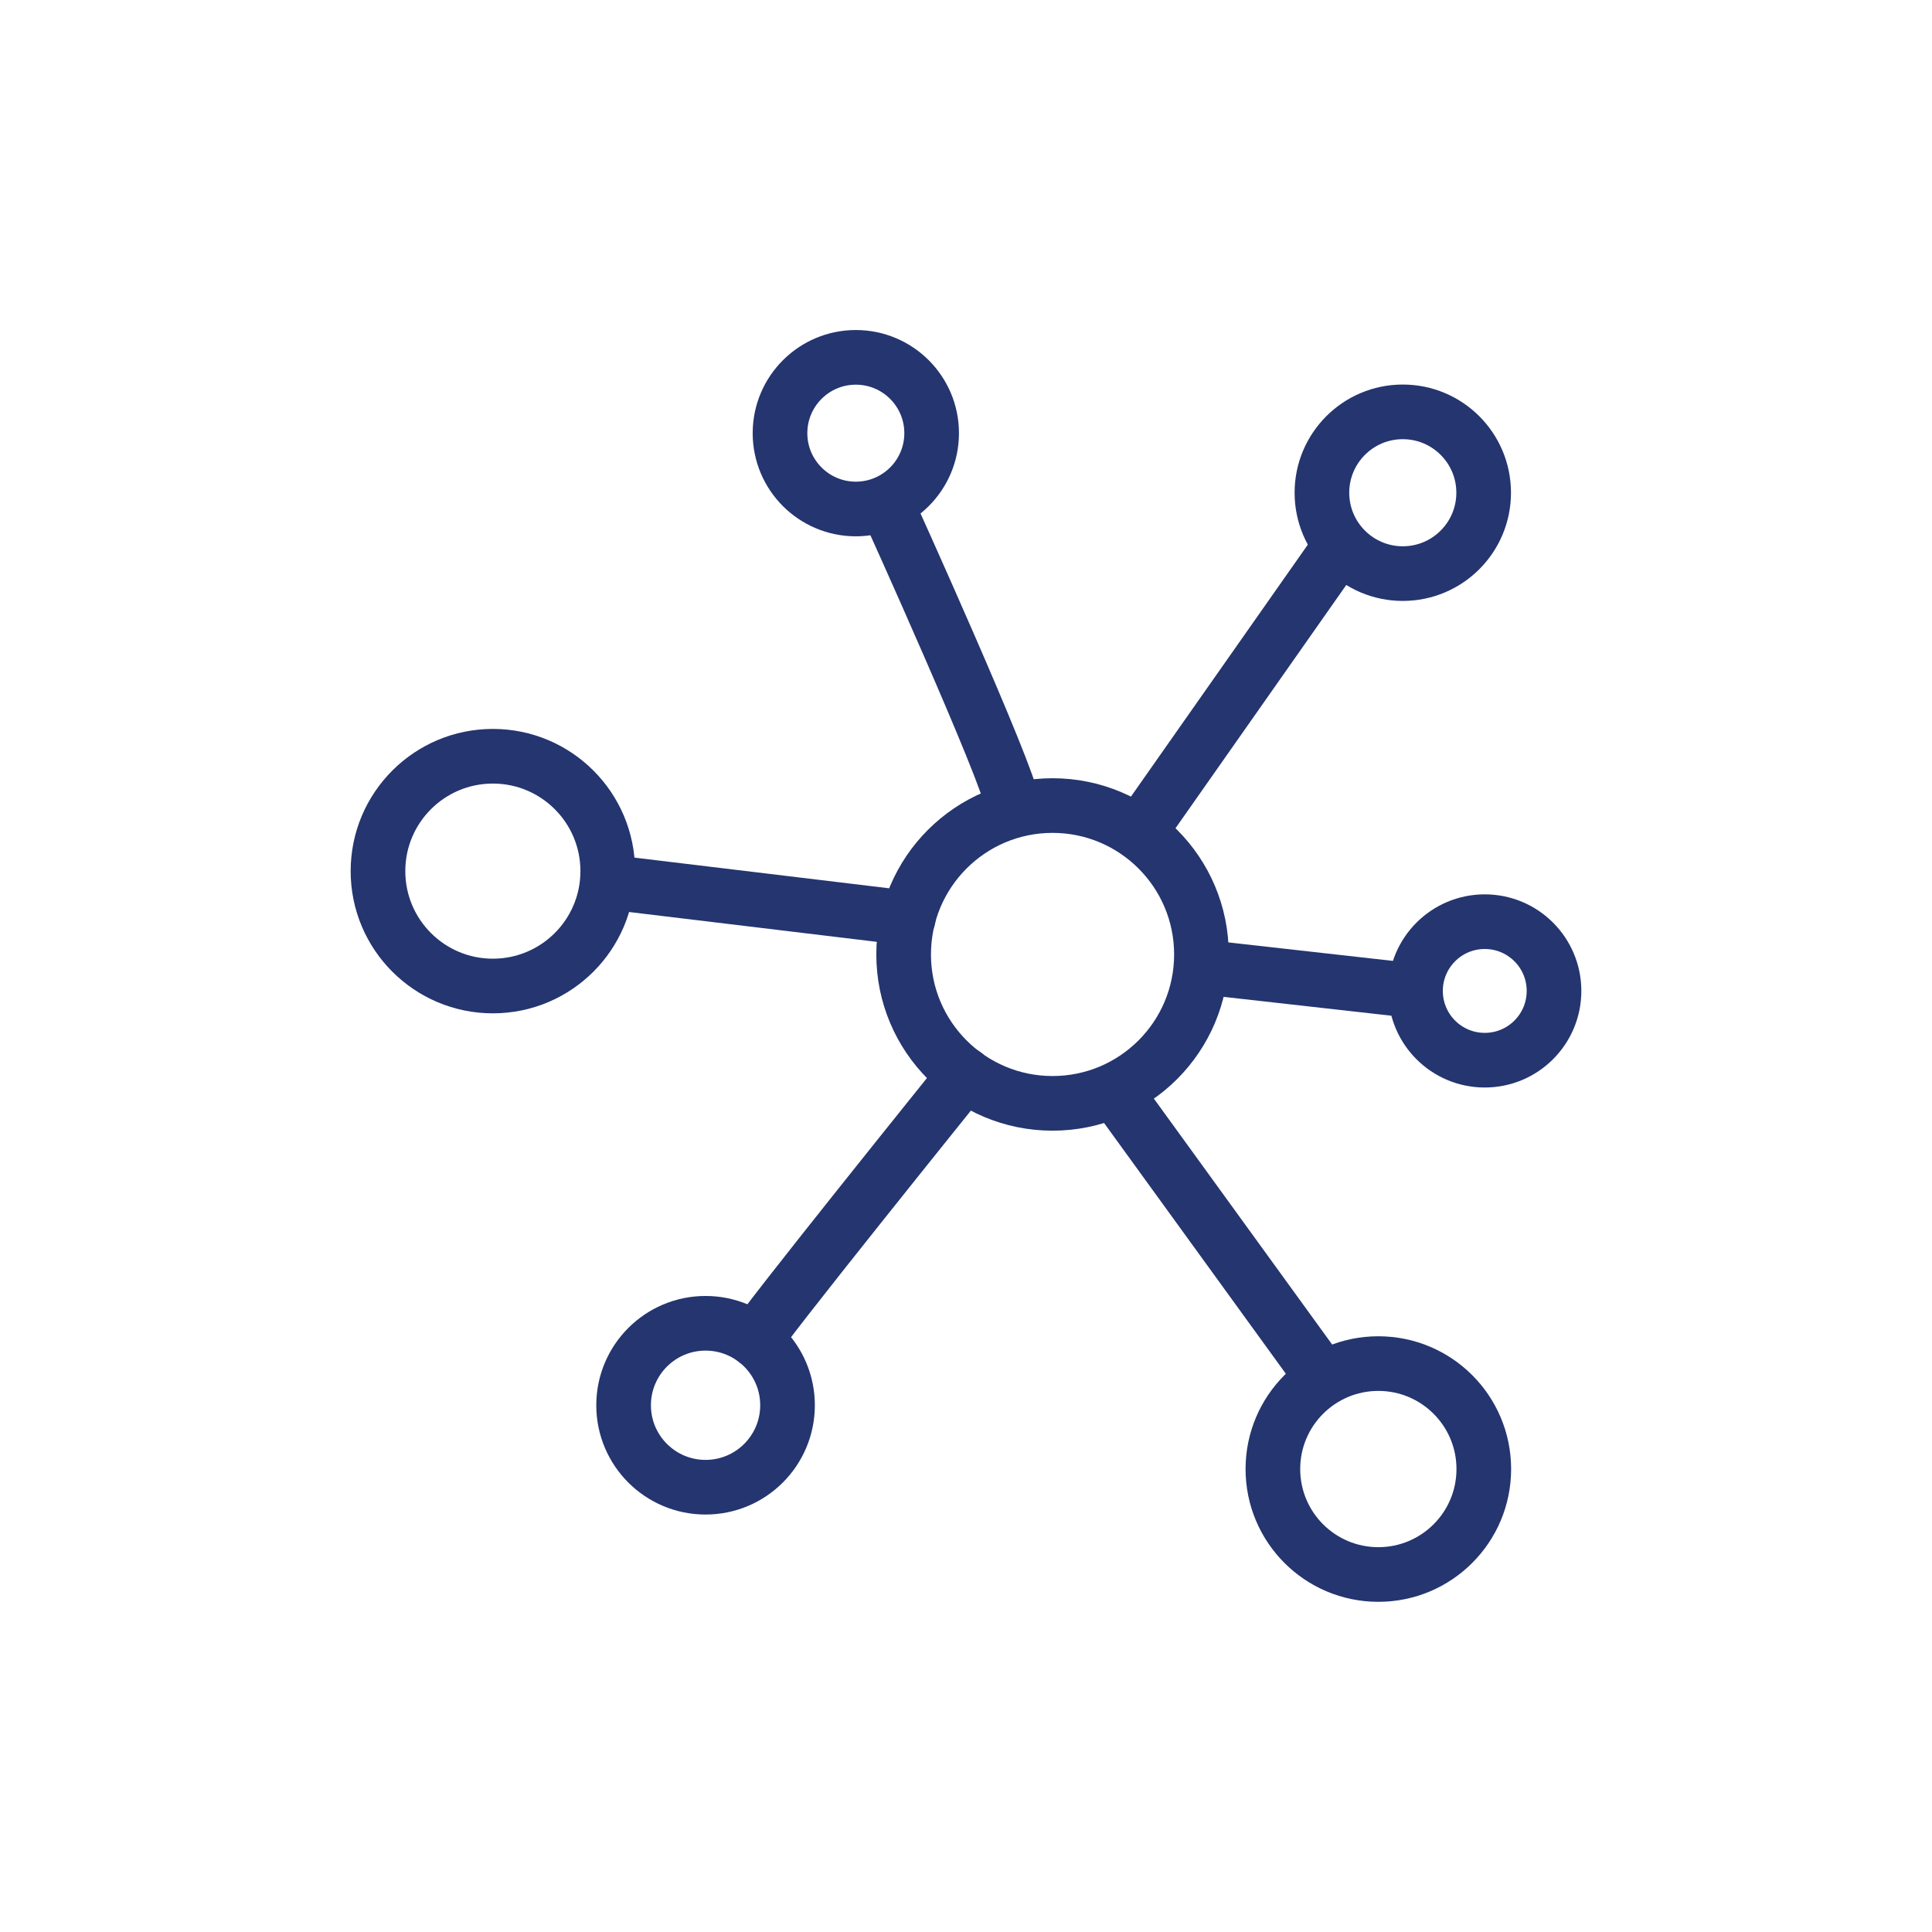
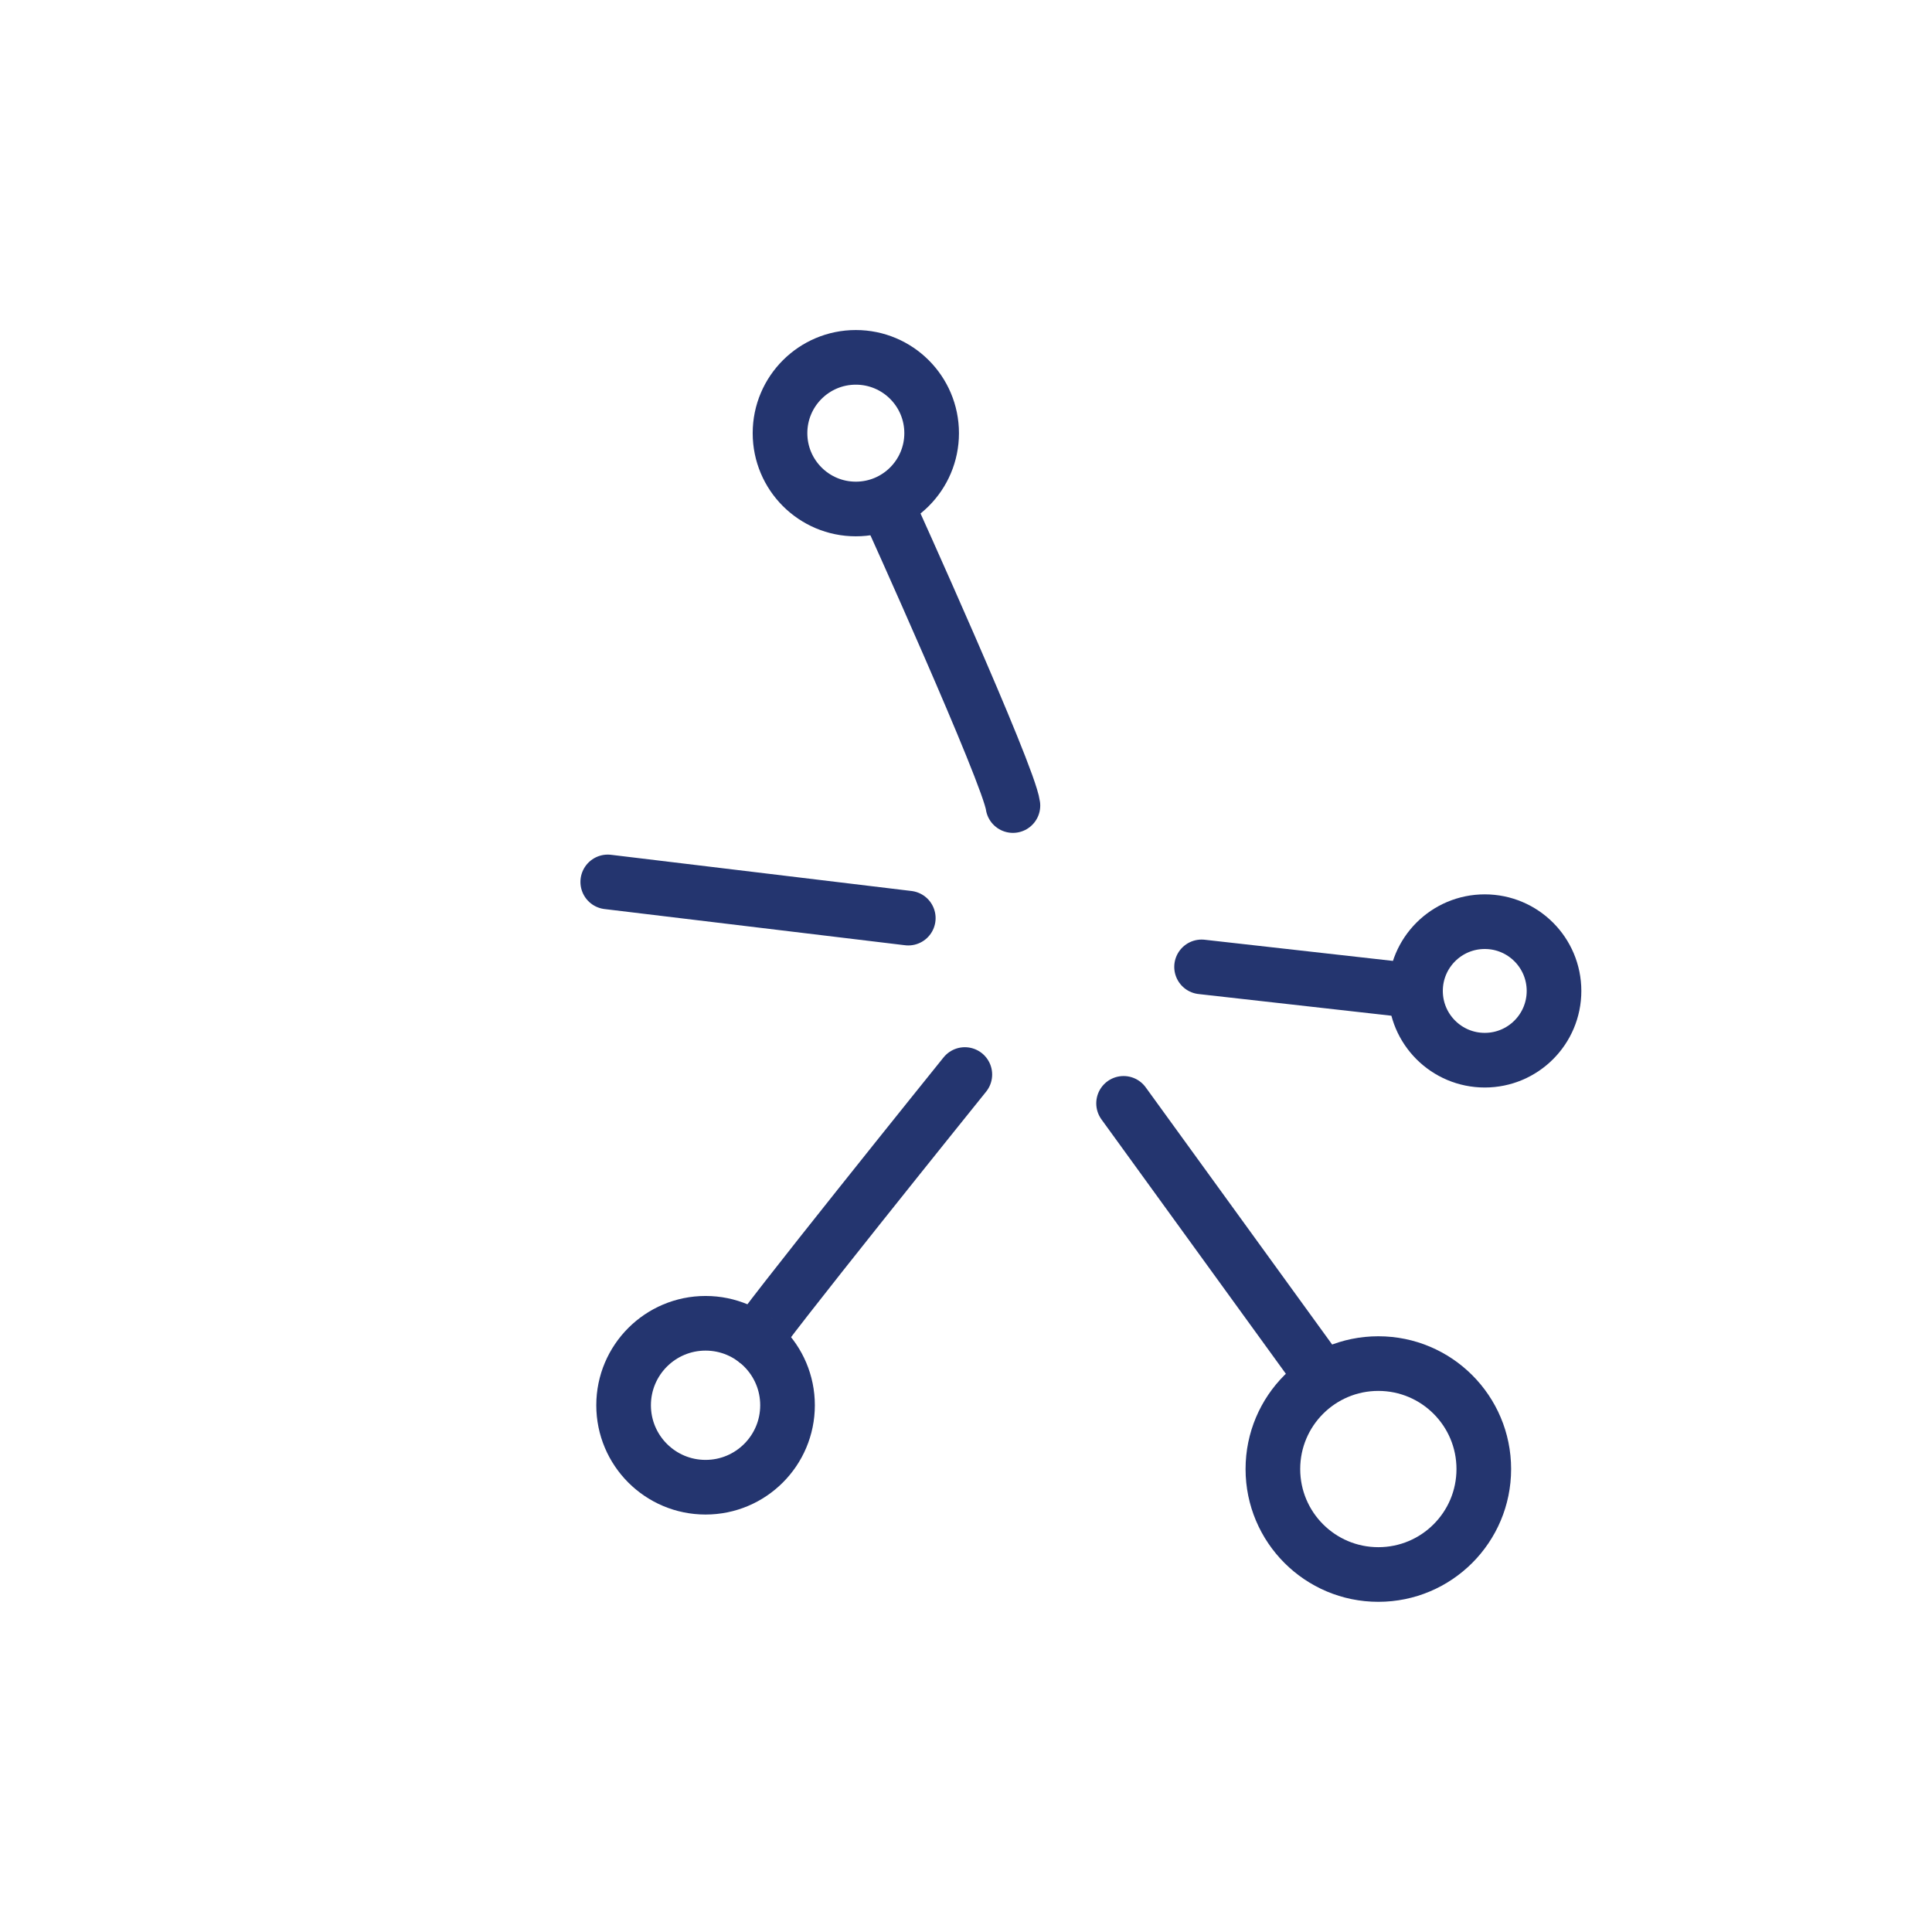
<svg xmlns="http://www.w3.org/2000/svg" version="1.1" id="Layer_1" x="0px" y="0px" viewBox="0 0 141.43 141.43" style="enable-background:new 0 0 141.43 141.43;" xml:space="preserve">
  <style type="text/css">
	.st0{fill:none;stroke:#24356F;stroke-width:4;stroke-linecap:round;stroke-linejoin:round;stroke-miterlimit:10;}
</style>
  <g>
-     <circle class="st0" cx="77.05" cy="69.87" r="10.9" />
    <circle class="st0" cx="100.9" cy="107.54" r="7.72" />
    <circle class="st0" cx="108.69" cy="72.54" r="5.07" />
    <circle class="st0" cx="51.65" cy="102.87" r="6" />
-     <circle class="st0" cx="36.08" cy="63.77" r="8.41" />
    <circle class="st0" cx="62.65" cy="31.71" r="5.55" />
-     <circle class="st0" cx="102.69" cy="36.07" r="5.92" />
    <line class="st0" x1="82.25" y1="80.77" x2="96.77" y2="100.8" />
-     <line class="st0" x1="83.86" y1="60.27" x2="97.62" y2="40.67" />
    <line class="st0" x1="103.62" y1="72.54" x2="87.96" y2="70.78" />
    <path class="st0" d="M55.3,98.11c-0.21-0.16,15.33-19.45,15.33-19.45" />
    <line class="st0" x1="44.49" y1="64.56" x2="66.49" y2="67.21" />
    <path class="st0" d="M74.15,58.97c-0.3-2.28-9.1-21.7-9.1-21.7" />
  </g>
</svg>